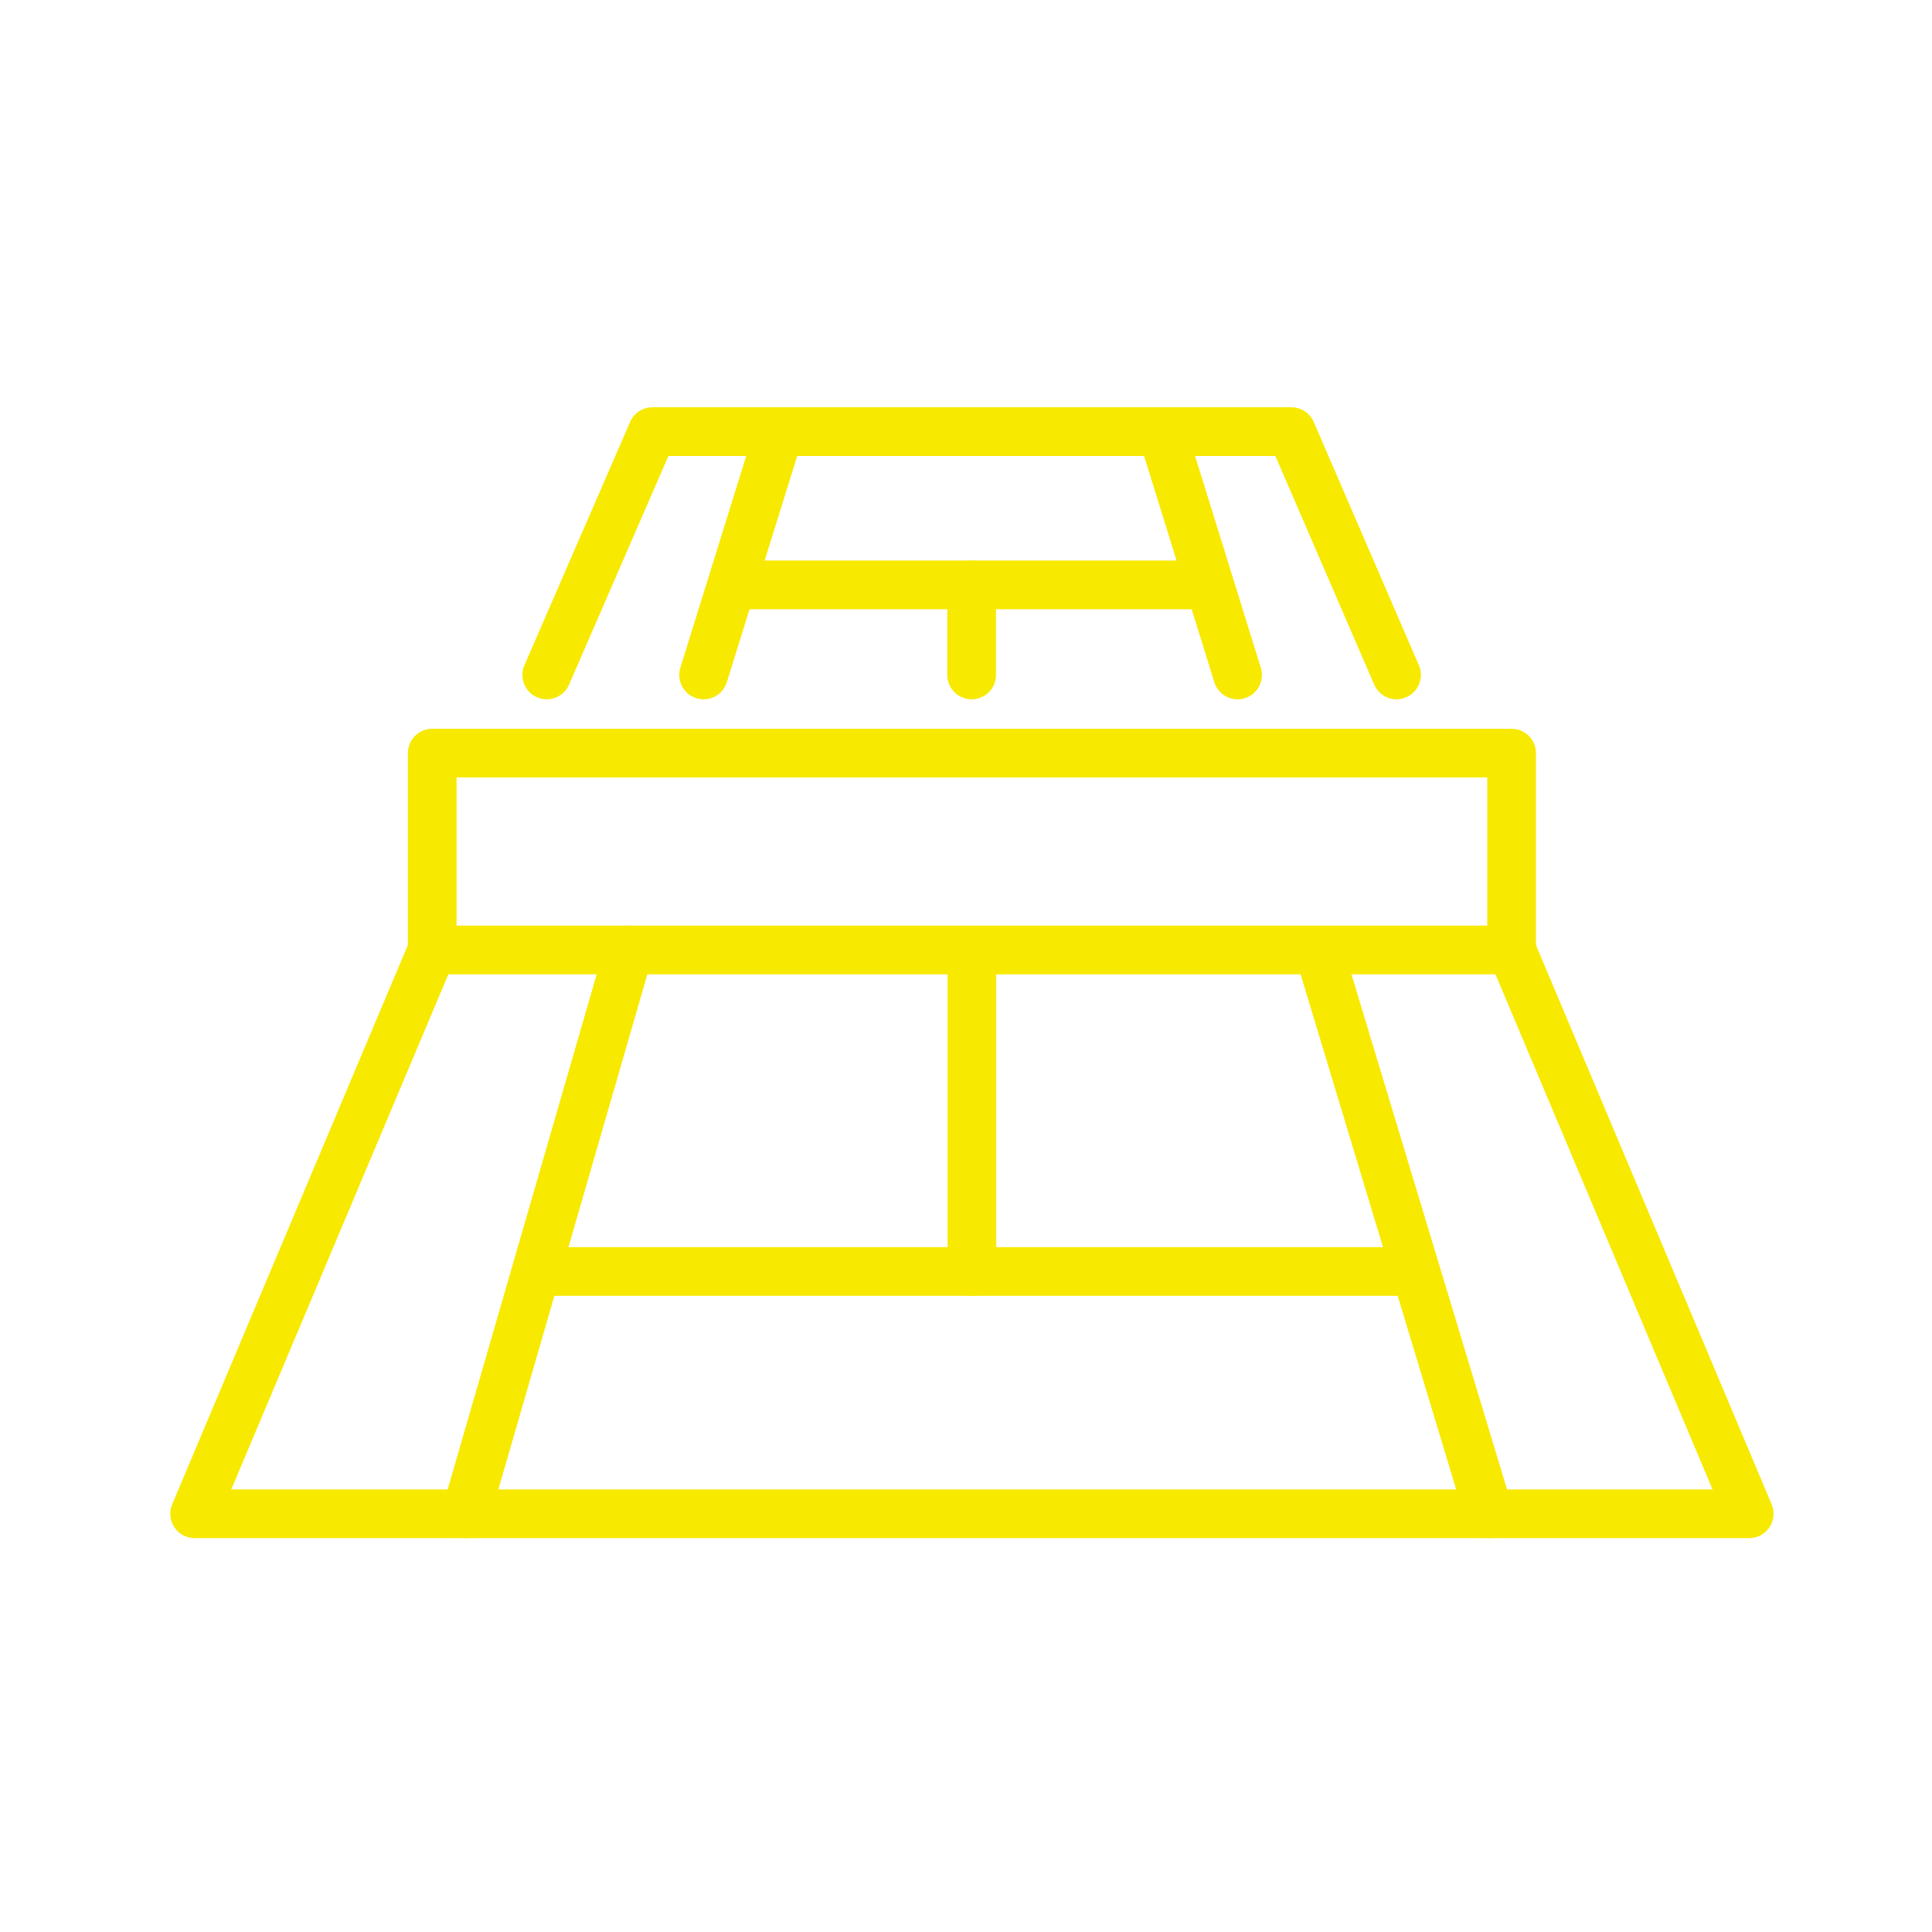
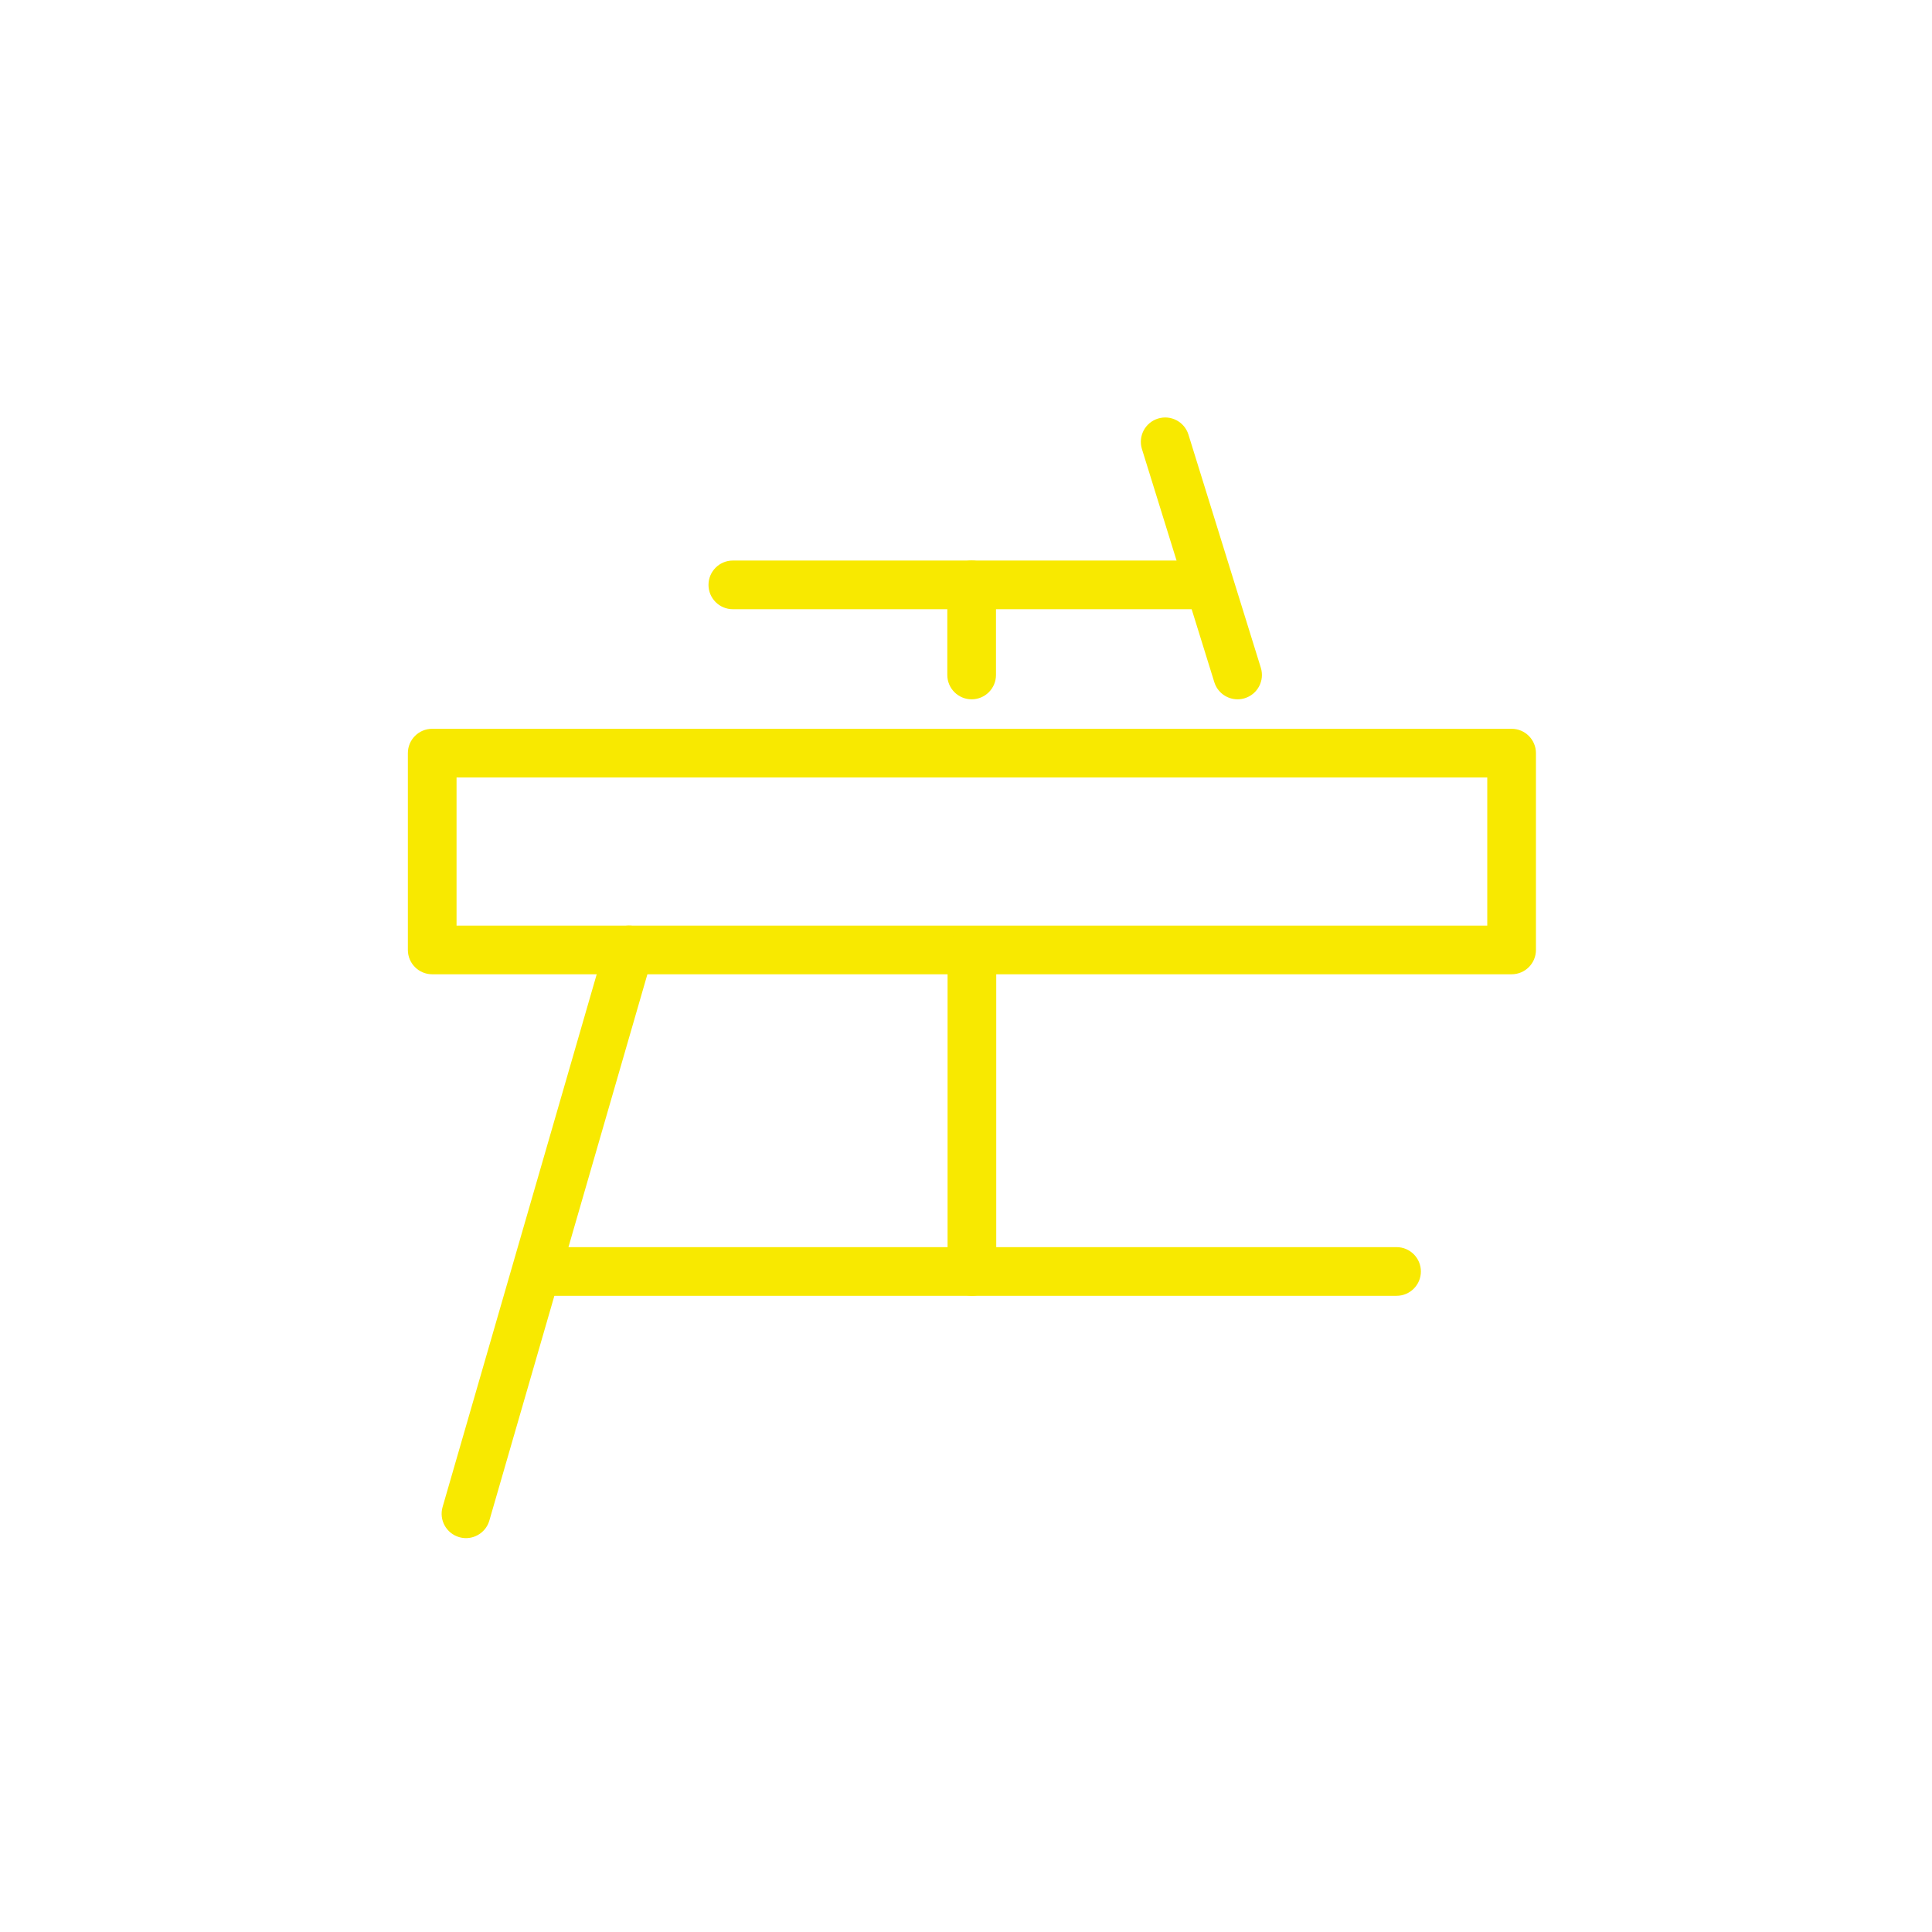
<svg xmlns="http://www.w3.org/2000/svg" version="1.1" id="Ebene_1" x="0px" y="0px" viewBox="0 0 595.28 595.28" style="enable-background:new 0 0 595.28 595.28;" xml:space="preserve">
  <style type="text/css">
	.st0{fill:#F8E900;}
</style>
  <g>
-     <path class="st0" d="M538.96,473.92h-479c-2.51,0-4.86-1.26-6.25-3.35c-1.39-2.09-1.64-4.74-0.66-7.06l73.21-173.73   c1.61-3.82,6.01-5.61,9.82-4c3.82,1.61,5.61,6.01,4,9.82L71.26,458.92h456.41L458.84,295.6c-1.61-3.82,0.18-8.22,4-9.82   c3.81-1.61,8.22,0.18,9.82,4l73.21,173.73c0.98,2.32,0.73,4.97-0.66,7.06C543.82,472.66,541.48,473.92,538.96,473.92z" />
-     <path class="st0" d="M430.3,215.47c-2.9,0-5.66-1.69-6.89-4.53l-30.45-70.45H205.95l-30.61,70.46c-1.65,3.8-6.07,5.54-9.87,3.89   c-3.8-1.65-5.54-6.07-3.89-9.87l32.57-74.97c1.19-2.74,3.89-4.51,6.88-4.51h196.87c2.99,0,5.7,1.78,6.88,4.52l32.4,74.97   c1.64,3.8-0.11,8.22-3.91,9.86C432.3,215.27,431.29,215.47,430.3,215.47z" />
    <path class="st0" d="M465.75,300.19H133.17c-4.14,0-7.5-3.36-7.5-7.5v-60.64c0-4.14,3.36-7.5,7.5-7.5h332.58   c4.14,0,7.5,3.36,7.5,7.5v60.64C473.25,296.83,469.9,300.19,465.75,300.19z M140.67,285.19h317.58v-45.64H140.67V285.19z" />
    <path class="st0" d="M430.3,399.26H168.46c-4.14,0-7.5-3.36-7.5-7.5s3.36-7.5,7.5-7.5H430.3c4.14,0,7.5,3.36,7.5,7.5   S434.44,399.26,430.3,399.26z" />
-     <path class="st0" d="M458.77,473.92c-3.22,0-6.2-2.09-7.18-5.33l-52.25-173.01c-1.2-3.97,1.05-8.15,5.01-9.35   c3.97-1.2,8.15,1.05,9.35,5.01l52.25,173.01c1.2,3.97-1.05,8.15-5.01,9.35C460.22,473.82,459.48,473.92,458.77,473.92z" />
    <path class="st0" d="M381.31,215.47c-3.2,0-6.16-2.06-7.16-5.28l-22.3-71.83c-1.23-3.96,0.98-8.16,4.94-9.39   c3.96-1.23,8.16,0.98,9.39,4.94l22.3,71.83c1.23,3.96-0.98,8.16-4.94,9.39C382.8,215.36,382.05,215.47,381.31,215.47z" />
    <path class="st0" d="M143.58,473.92c-0.69,0-1.39-0.1-2.09-0.3c-3.98-1.15-6.27-5.31-5.12-9.29l50.26-173.73   c1.15-3.98,5.31-6.27,9.29-5.12c3.98,1.15,6.27,5.31,5.12,9.29l-50.26,173.73C149.83,471.79,146.83,473.92,143.58,473.92z" />
-     <path class="st0" d="M216.79,215.47c-0.74,0-1.49-0.11-2.23-0.34c-3.96-1.23-6.16-5.43-4.93-9.39l22.34-71.83   c1.23-3.96,5.43-6.16,9.39-4.93c3.96,1.23,6.16,5.43,4.93,9.39l-22.34,71.83C222.95,213.41,219.99,215.47,216.79,215.47z" />
    <path class="st0" d="M299.46,399.26c-4.14,0-7.5-3.36-7.5-7.5v-98.35c0-4.14,3.36-7.5,7.5-7.5c4.14,0,7.5,3.36,7.5,7.5v98.35   C306.96,395.9,303.6,399.26,299.46,399.26z" />
    <path class="st0" d="M299.38,215.47c-4.14,0-7.5-3.36-7.5-7.5v-27.76c0-4.14,3.36-7.5,7.5-7.5c4.14,0,7.5,3.36,7.5,7.5v27.76   C306.88,212.11,303.52,215.47,299.38,215.47z" />
    <path class="st0" d="M371.5,187.71h-145.7c-4.14,0-7.5-3.36-7.5-7.5c0-4.14,3.36-7.5,7.5-7.5h145.7c4.14,0,7.5,3.36,7.5,7.5   C379,184.35,375.64,187.71,371.5,187.71z" />
  </g>
</svg>